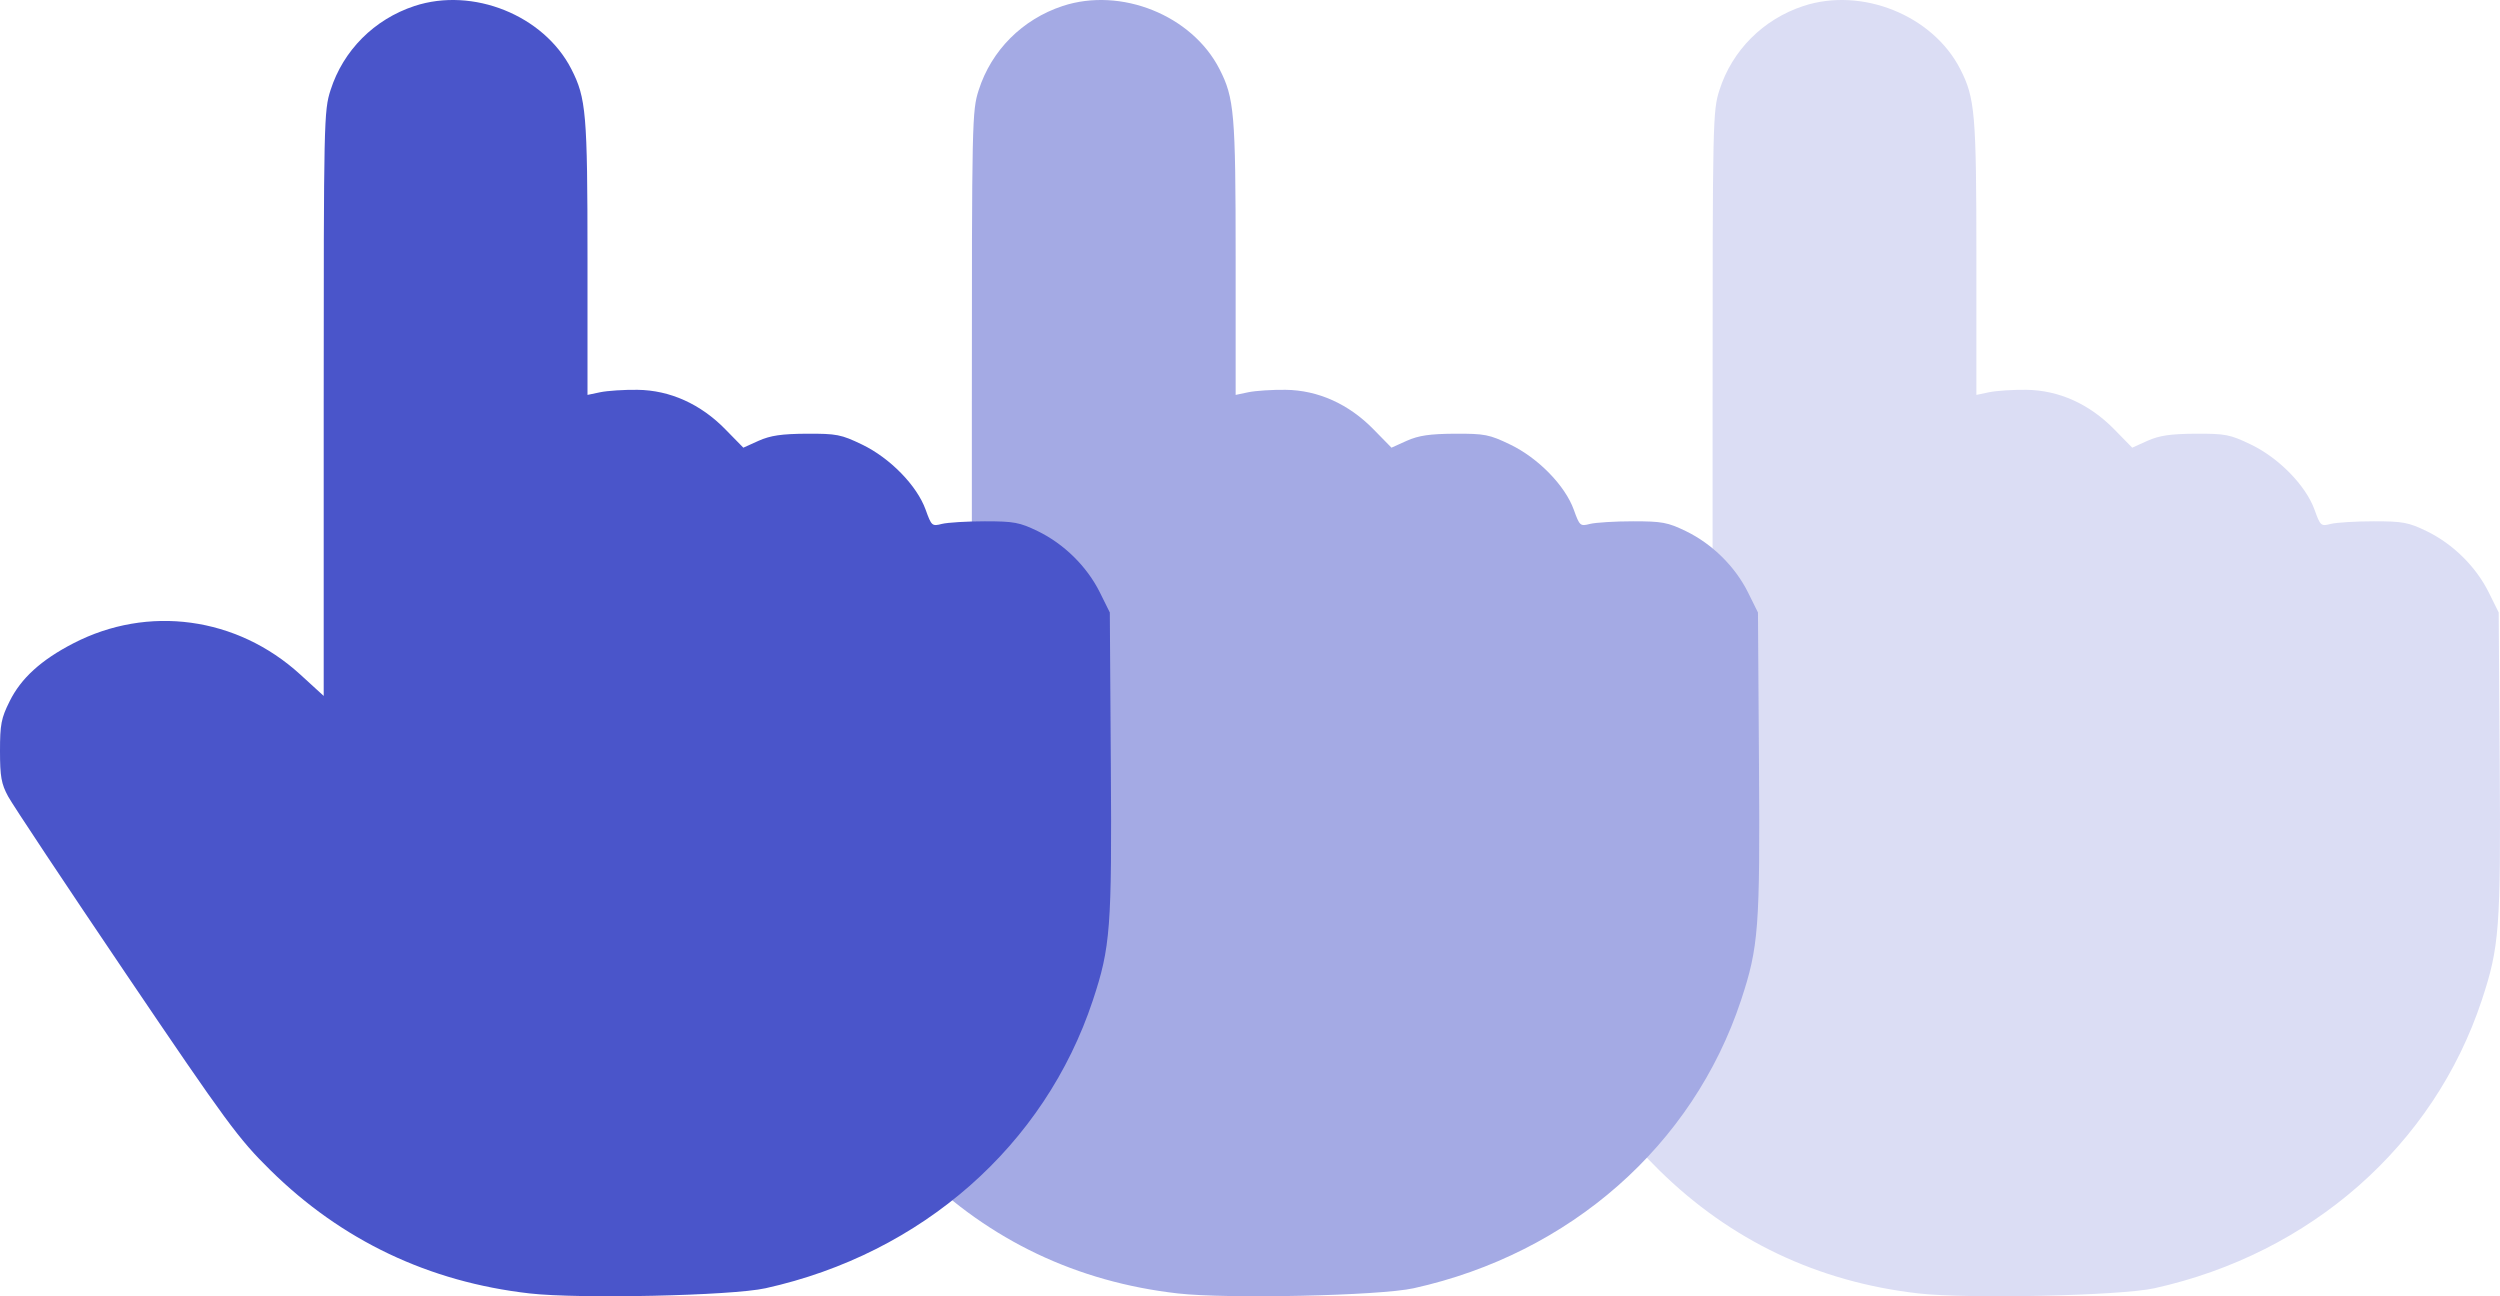
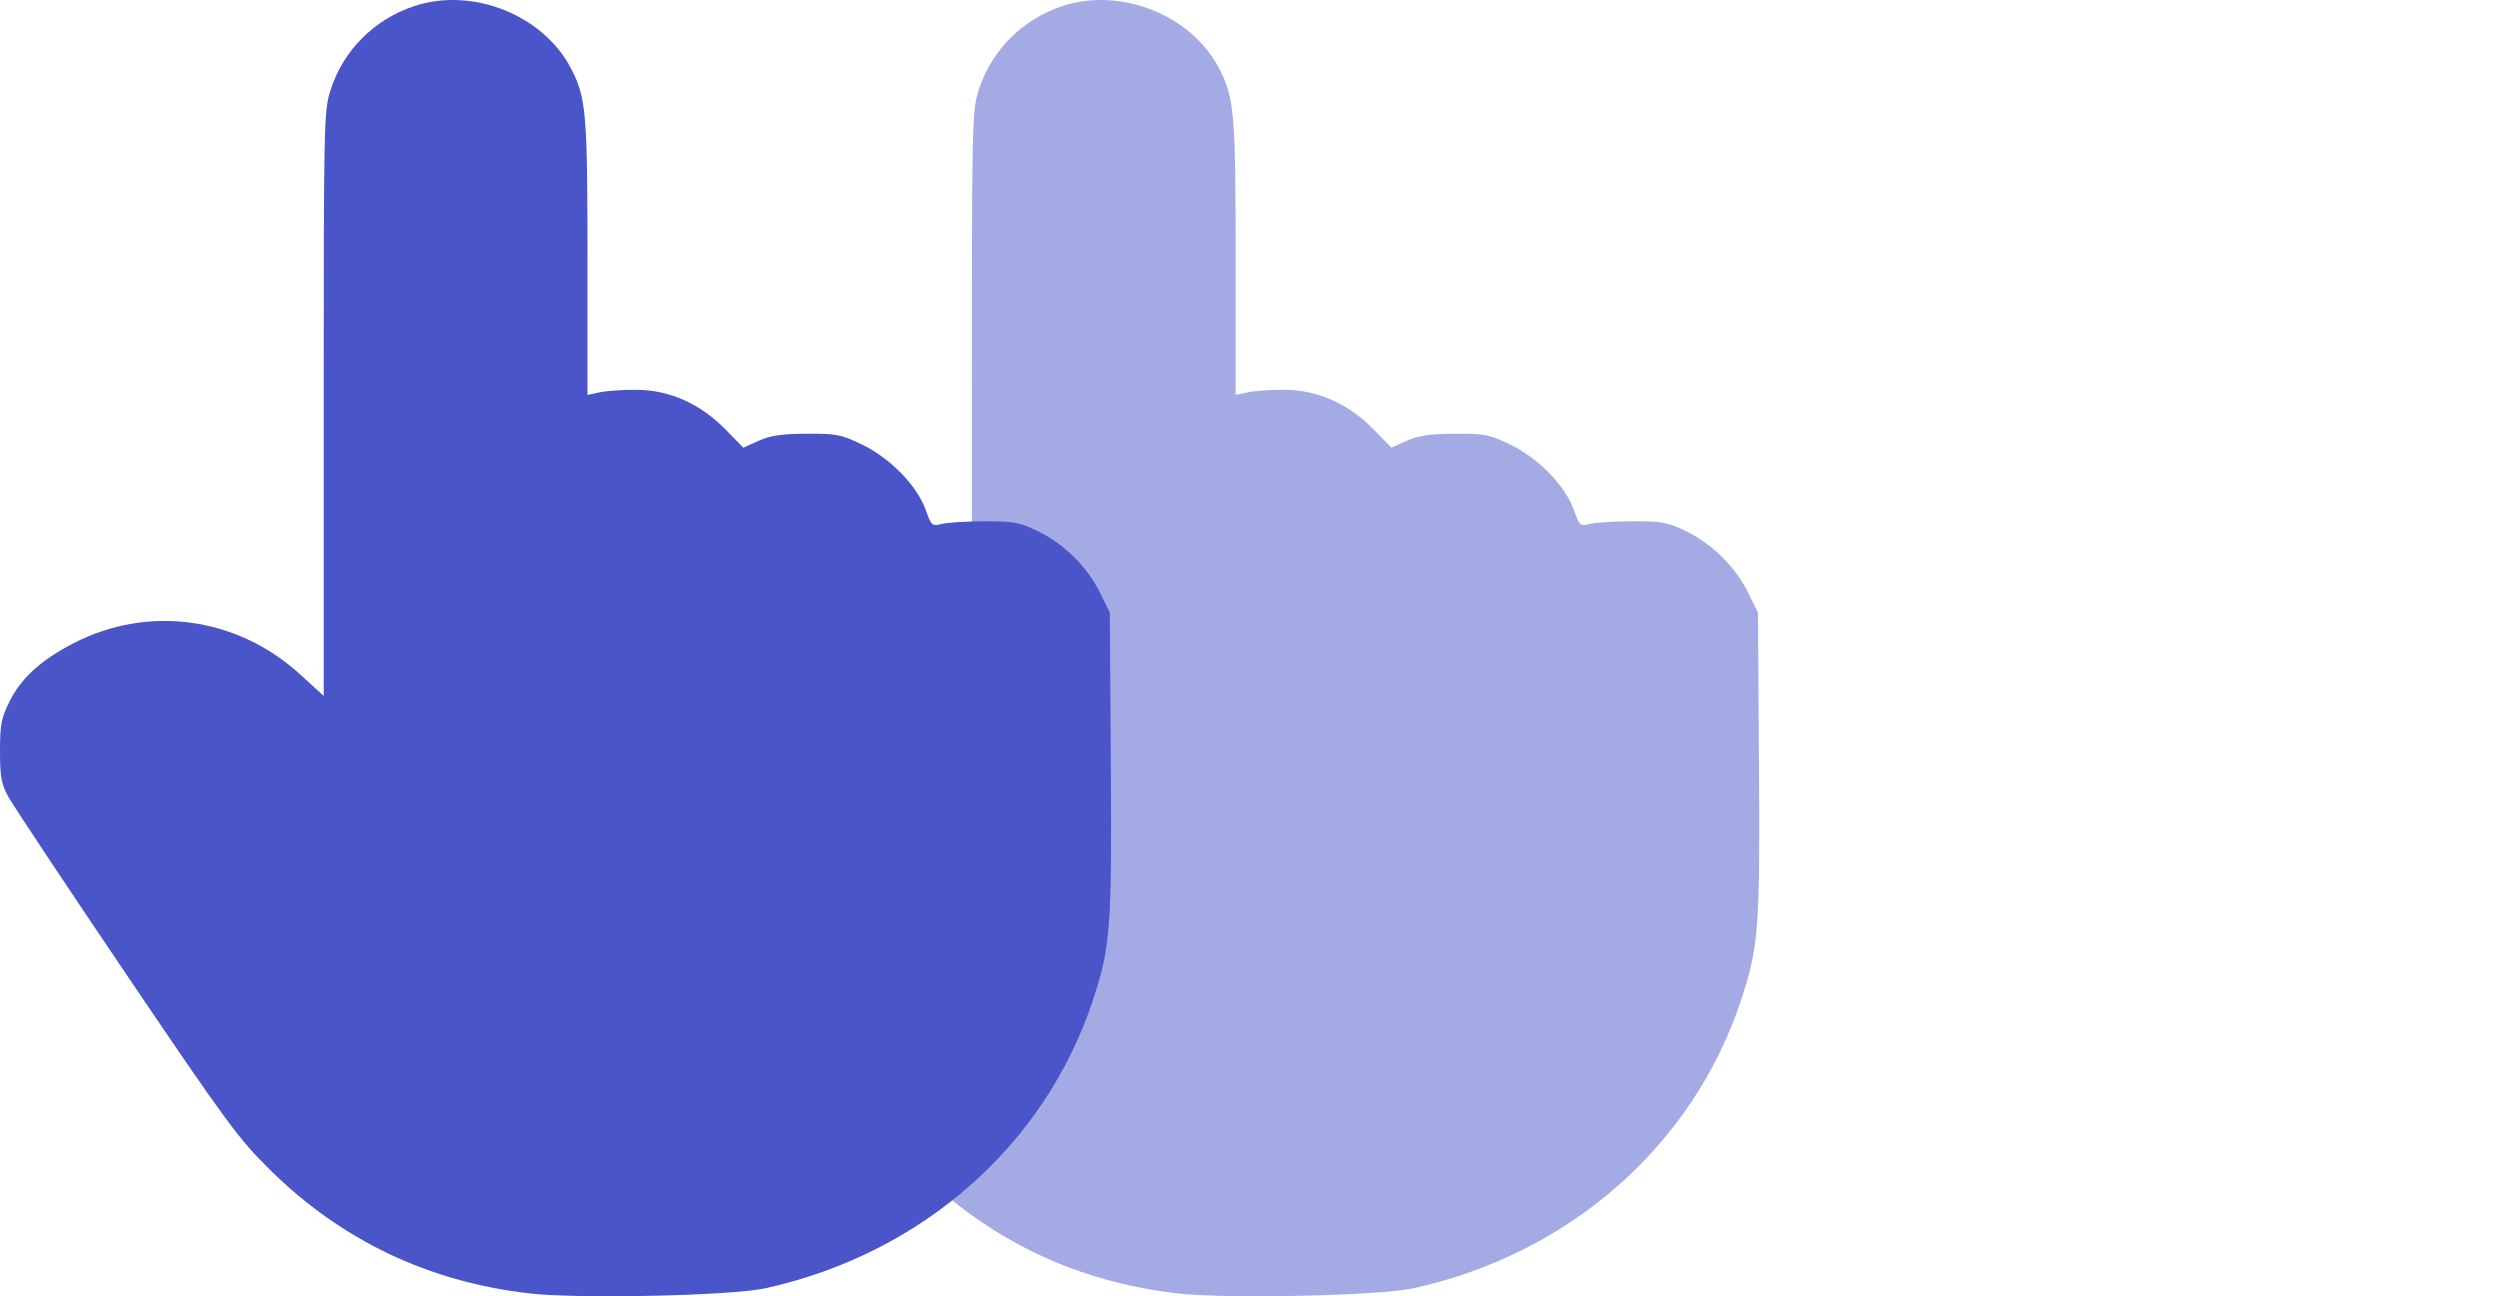
<svg xmlns="http://www.w3.org/2000/svg" width="27" height="14" viewBox="0 0 27 14" fill="none">
-   <path fill-rule="evenodd" clip-rule="evenodd" d="M19.476 0.065C19.041 0.209 18.707 0.544 18.57 0.973C18.498 1.197 18.496 1.303 18.496 4.36V7.516L18.241 7.283C17.559 6.661 16.599 6.53 15.79 6.949C15.444 7.128 15.227 7.325 15.104 7.574C15.013 7.756 15 7.825 15 8.111C15 8.386 15.014 8.466 15.088 8.602C15.137 8.692 15.71 9.554 16.361 10.518C17.451 12.13 17.577 12.3 17.919 12.638C18.69 13.397 19.631 13.845 20.72 13.969C21.253 14.03 22.904 13.994 23.268 13.913C24.956 13.539 26.283 12.372 26.803 10.803C26.993 10.228 27.009 10.025 26.997 8.251L26.986 6.615L26.878 6.397C26.739 6.118 26.491 5.874 26.209 5.737C26.011 5.641 25.95 5.63 25.636 5.63C25.443 5.63 25.235 5.643 25.173 5.658C25.066 5.686 25.06 5.68 24.997 5.505C24.903 5.244 24.612 4.946 24.31 4.801C24.084 4.692 24.035 4.683 23.712 4.684C23.441 4.686 23.323 4.703 23.194 4.76L23.028 4.835L22.836 4.639C22.567 4.363 22.235 4.214 21.884 4.21C21.74 4.208 21.56 4.22 21.483 4.236L21.345 4.265V2.787C21.345 1.224 21.33 1.058 21.171 0.747C20.874 0.165 20.108 -0.143 19.476 0.065Z" fill="#DBDDF4" />
  <path fill-rule="evenodd" clip-rule="evenodd" d="M11.476 0.065C11.041 0.209 10.707 0.544 10.57 0.973C10.498 1.197 10.496 1.303 10.496 4.36V7.516L10.241 7.283C9.559 6.661 8.598 6.53 7.79 6.949C7.444 7.128 7.227 7.325 7.104 7.574C7.013 7.756 7 7.825 7 8.111C7 8.386 7.014 8.466 7.088 8.602C7.137 8.692 7.709 9.554 8.361 10.518C9.451 12.13 9.577 12.3 9.92 12.638C10.69 13.397 11.631 13.845 12.72 13.969C13.253 14.03 14.904 13.994 15.268 13.913C16.956 13.539 18.283 12.372 18.803 10.803C18.993 10.228 19.009 10.025 18.997 8.251L18.986 6.615L18.878 6.397C18.739 6.118 18.491 5.874 18.209 5.737C18.011 5.641 17.95 5.63 17.636 5.63C17.443 5.63 17.235 5.643 17.173 5.658C17.066 5.686 17.06 5.68 16.997 5.505C16.903 5.244 16.612 4.946 16.31 4.801C16.084 4.692 16.035 4.683 15.712 4.684C15.441 4.686 15.323 4.703 15.194 4.76L15.028 4.835L14.836 4.639C14.567 4.363 14.235 4.214 13.884 4.21C13.74 4.208 13.56 4.22 13.483 4.236L13.345 4.265V2.787C13.345 1.224 13.33 1.058 13.171 0.747C12.874 0.165 12.107 -0.143 11.476 0.065Z" fill="#A4AAE4" />
  <path fill-rule="evenodd" clip-rule="evenodd" d="M4.476 0.065C4.041 0.209 3.707 0.544 3.57 0.973C3.498 1.197 3.496 1.303 3.496 4.36V7.516L3.241 7.283C2.559 6.661 1.598 6.53 0.79 6.949C0.444 7.128 0.227 7.325 0.104 7.574C0.013 7.756 -0 7.825 2.70233e-06 8.111C0 8.386 0.014 8.466 0.088 8.602C0.137 8.692 0.709 9.554 1.361 10.518C2.451 12.13 2.577 12.3 2.92 12.638C3.69 13.397 4.631 13.845 5.72 13.969C6.253 14.03 7.904 13.994 8.268 13.913C9.957 13.539 11.283 12.372 11.803 10.803C11.993 10.228 12.009 10.025 11.997 8.251L11.986 6.615L11.878 6.397C11.739 6.118 11.491 5.874 11.209 5.737C11.011 5.641 10.95 5.63 10.636 5.63C10.443 5.63 10.235 5.643 10.173 5.658C10.066 5.686 10.06 5.68 9.997 5.505C9.903 5.244 9.612 4.946 9.31 4.801C9.084 4.692 9.035 4.683 8.712 4.684C8.441 4.686 8.323 4.703 8.194 4.76L8.028 4.835L7.836 4.639C7.567 4.363 7.235 4.214 6.884 4.21C6.74 4.208 6.56 4.22 6.483 4.236L6.345 4.265V2.787C6.345 1.224 6.33 1.058 6.171 0.747C5.874 0.165 5.107 -0.143 4.476 0.065Z" fill="#4A55CA" />
</svg>